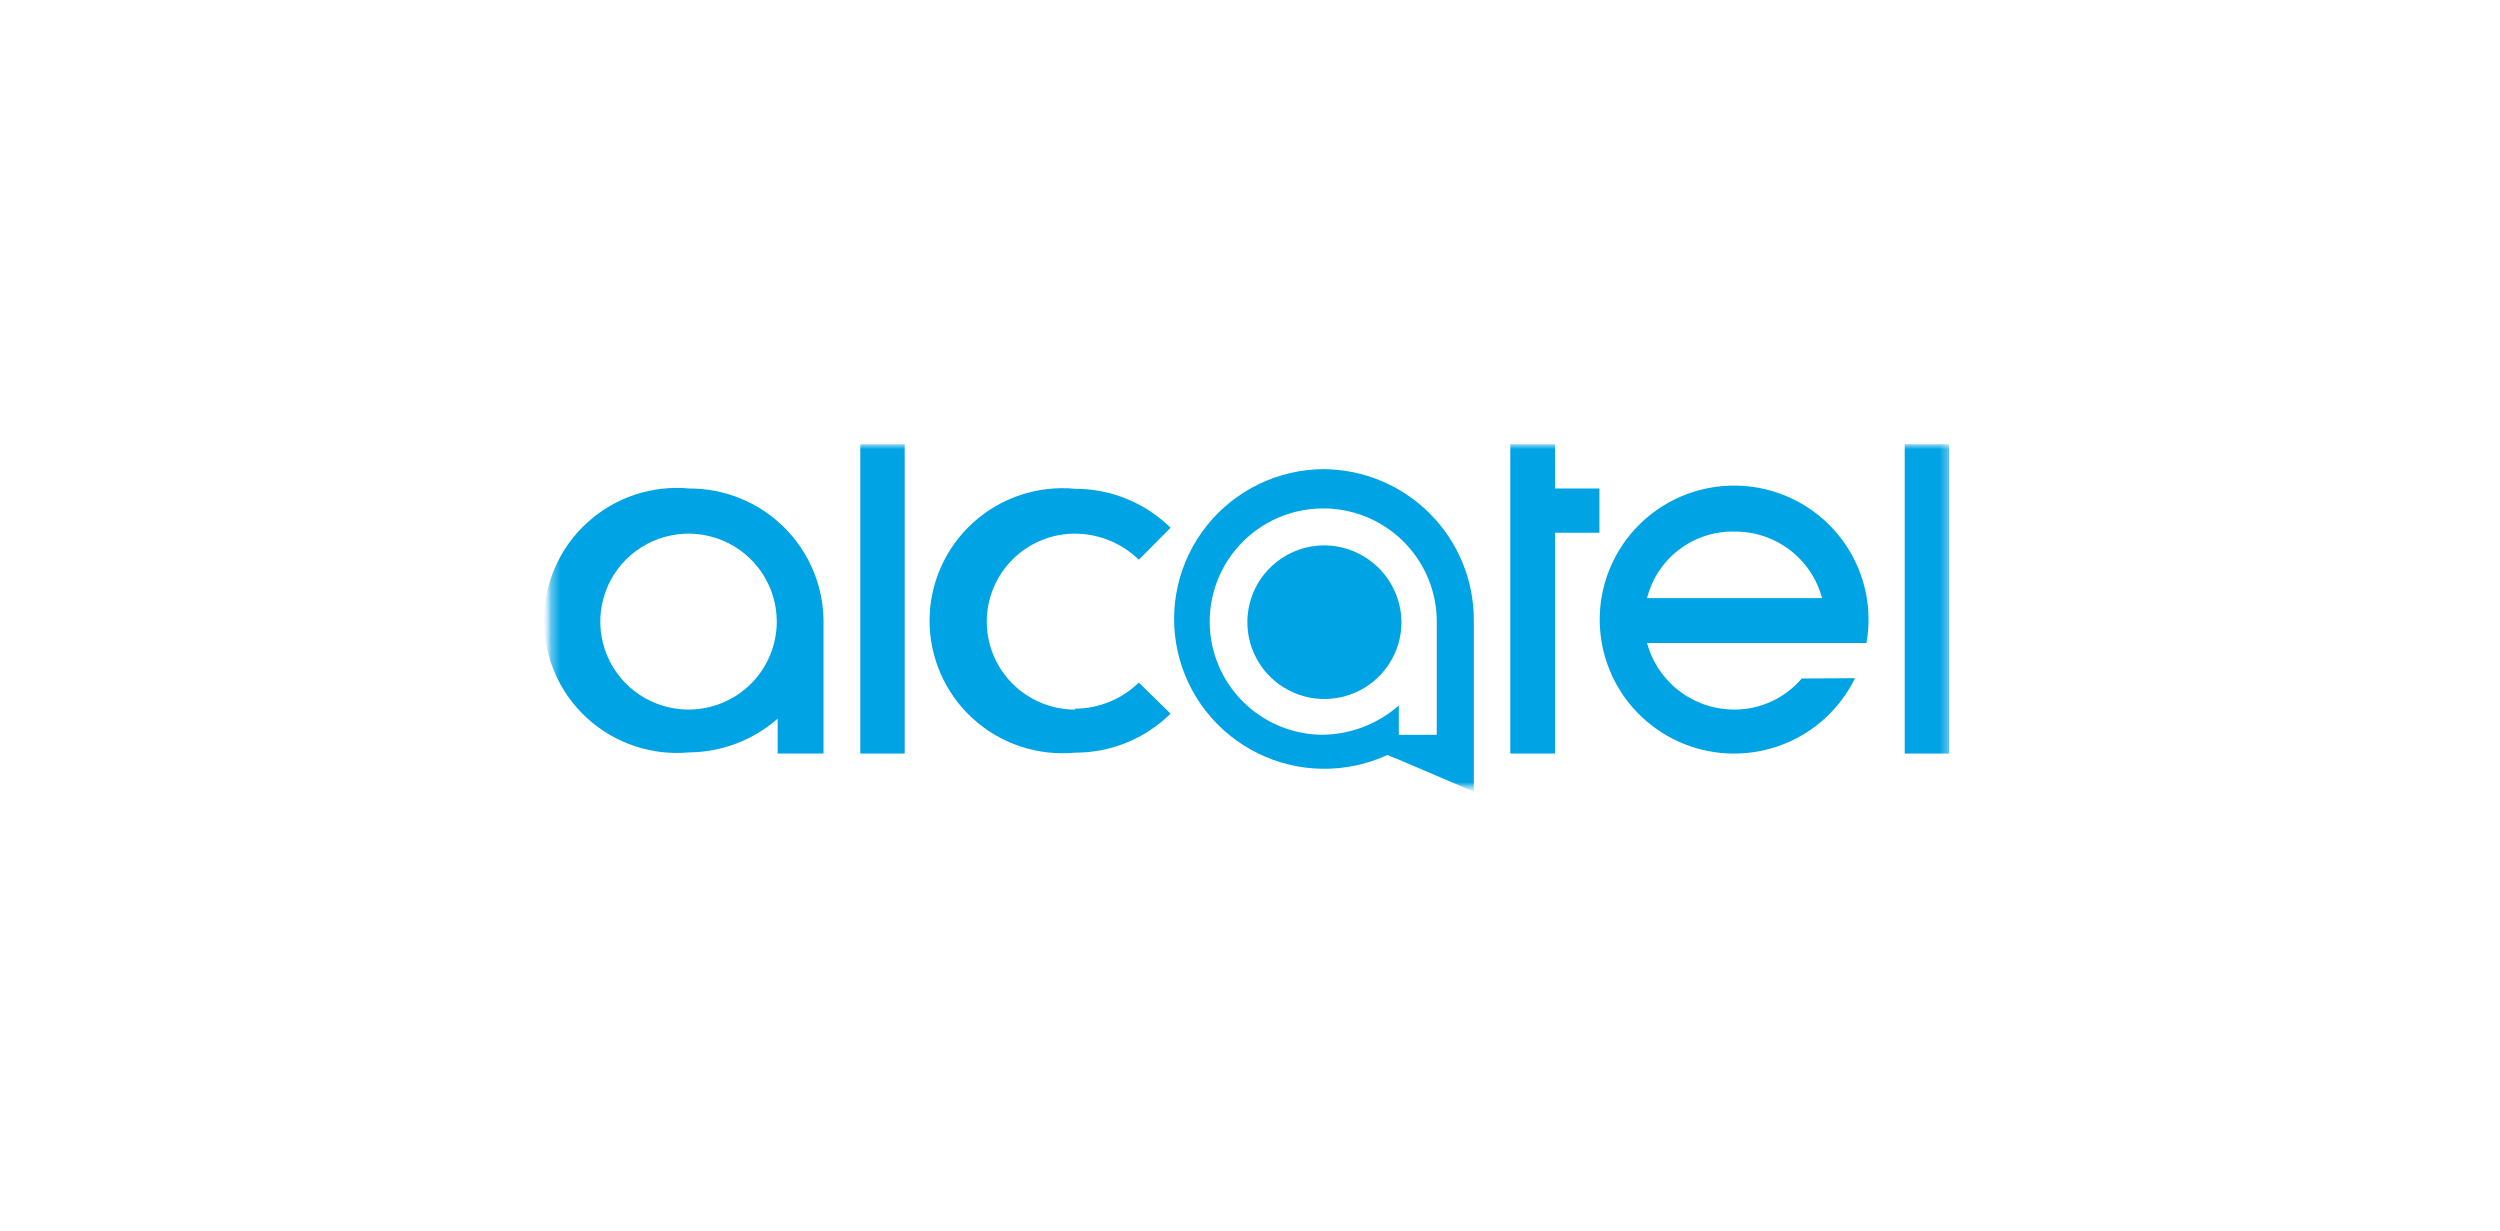
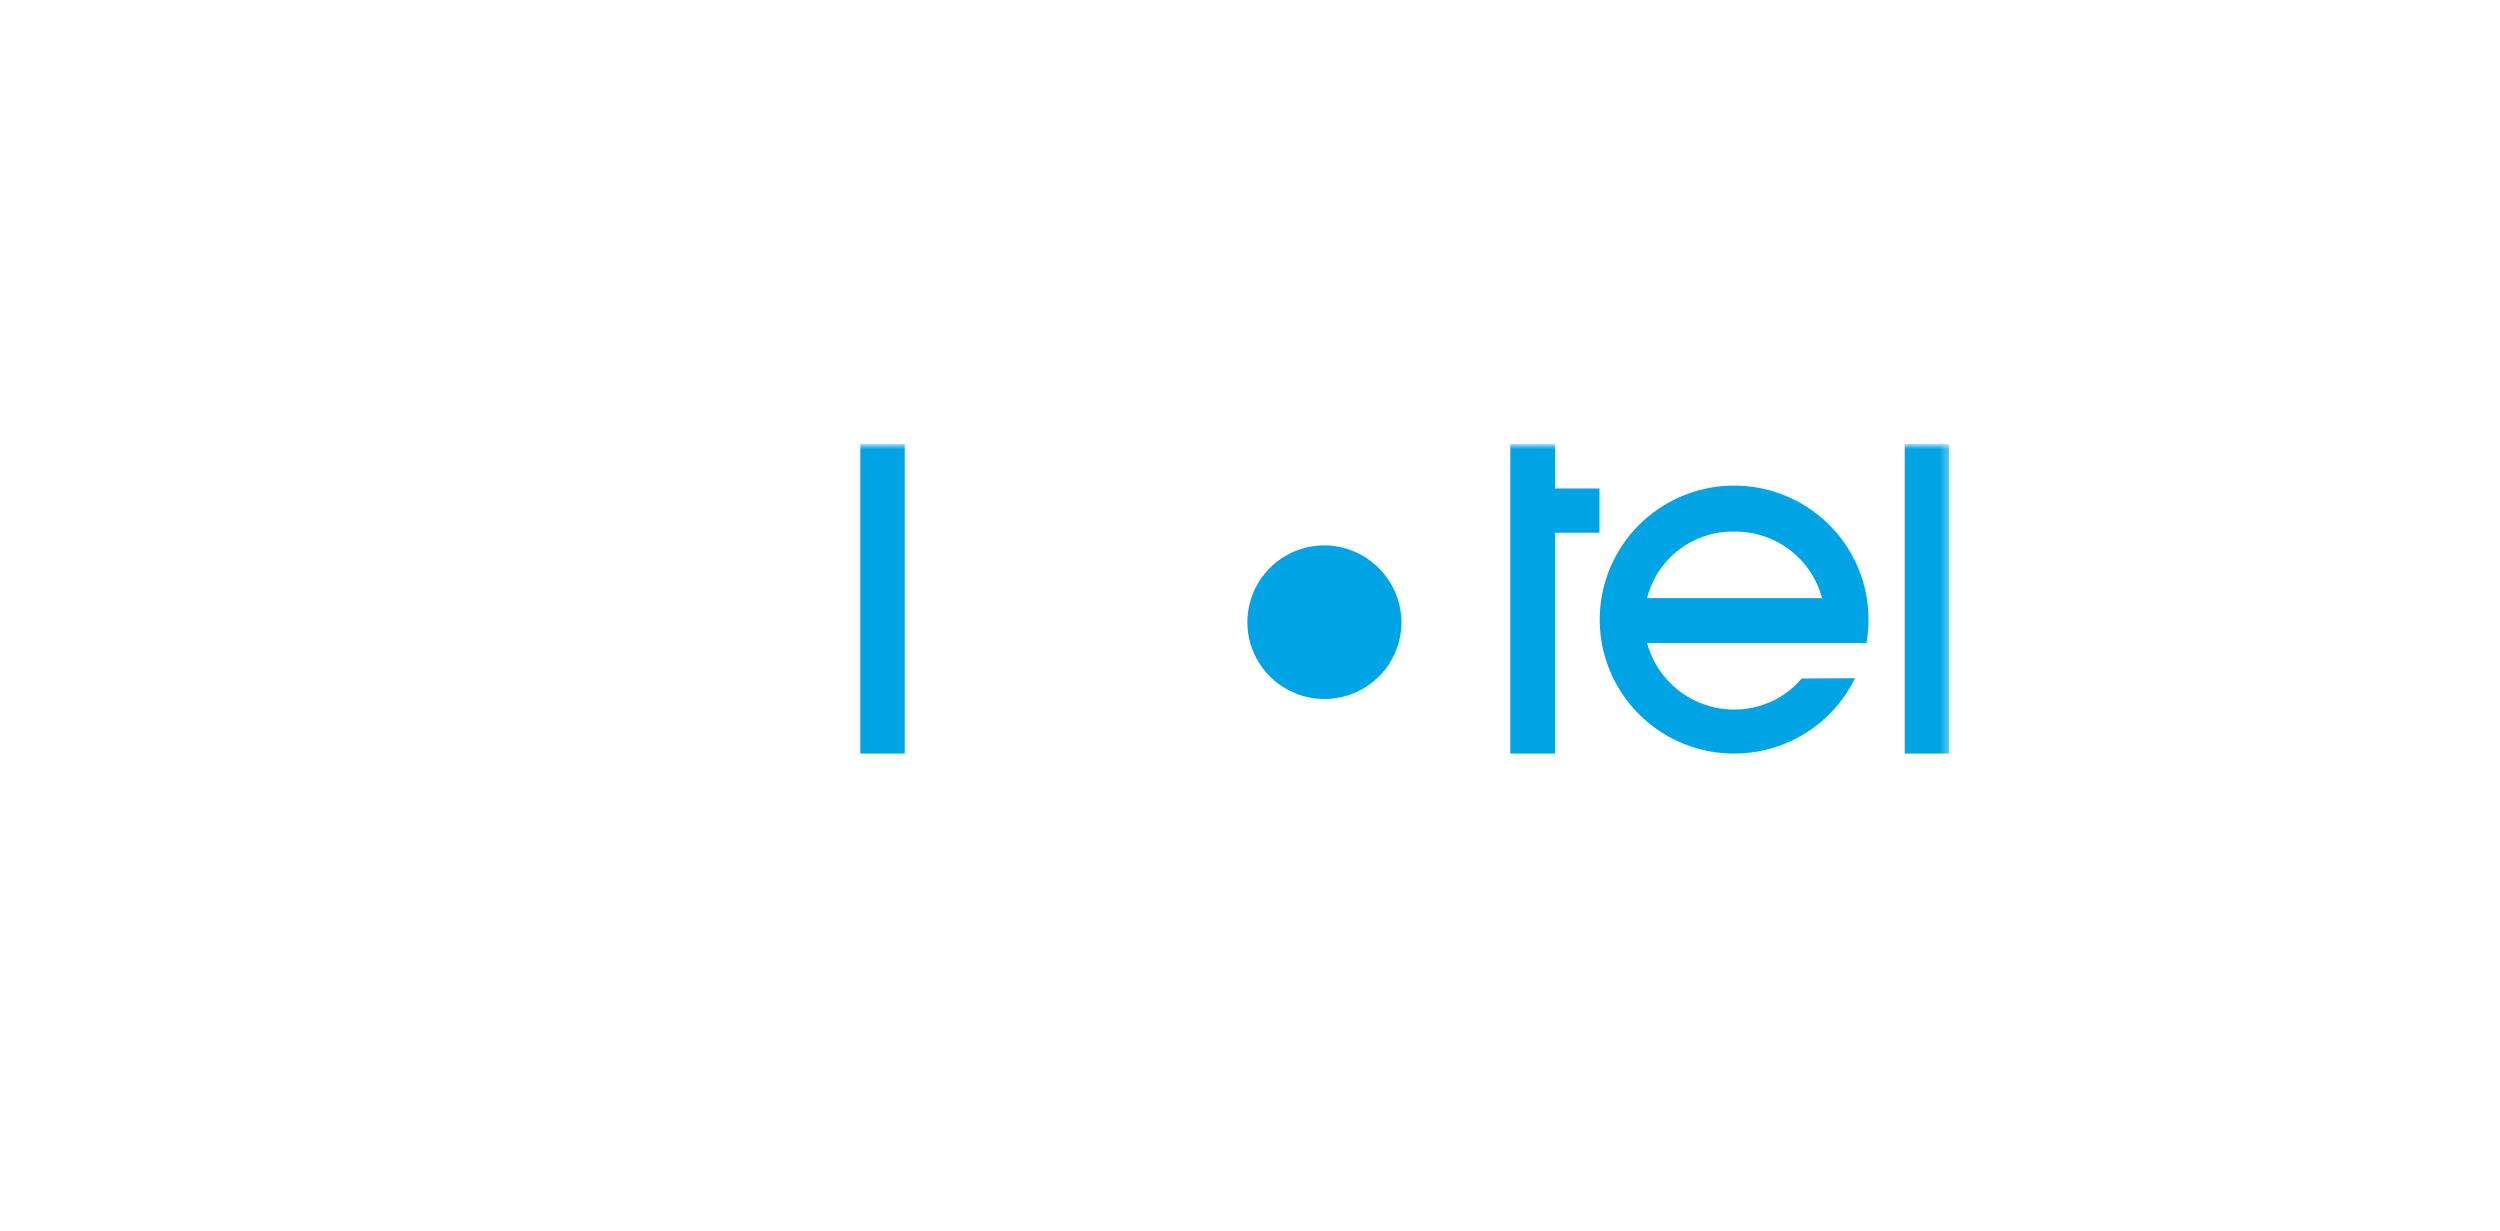
<svg xmlns="http://www.w3.org/2000/svg" width="270" height="133" viewBox="0 0 270 133" fill="none">
  <g clip-path="url(#clip0_0_229)">
    <mask id="mask0_0_229" style="mask-type:luminance" maskUnits="userSpaceOnUse" x="59" y="47" width="152" height="39">
      <mask id="mask1_0_229" style="mask-type:luminance" maskUnits="userSpaceOnUse" x="59" y="47" width="152" height="39">
        <path d="M59.146 85.5H210.854V47.5H59.146V85.5Z" fill="white" />
      </mask>
      <g mask="url(#mask1_0_229)">
        <path d="M59.146 47.5H210.854V85.5H59.146V47.5Z" fill="white" />
      </g>
    </mask>
    <g mask="url(#mask0_0_229)">
      <mask id="mask2_0_229" style="mask-type:luminance" maskUnits="userSpaceOnUse" x="59" y="47" width="152" height="39">
        <path d="M59.146 85.5H210.854V47.5H59.146V85.5Z" fill="white" />
      </mask>
      <g mask="url(#mask2_0_229)">
-         <path d="M142.941 50.667C140.518 50.681 138.129 51.235 135.949 52.29C133.769 53.345 131.853 54.872 130.343 56.761C128.832 58.65 127.765 60.852 127.22 63.206C126.674 65.56 126.664 68.006 127.191 70.364C127.717 72.722 128.767 74.932 130.262 76.833C131.757 78.734 133.66 80.277 135.832 81.349C138.003 82.421 140.388 82.995 142.811 83.028C145.234 83.062 147.634 82.554 149.834 81.542L150.946 81.985L159.173 85.5V66.912C159.165 62.617 157.454 58.499 154.413 55.456C151.373 52.413 147.249 50.692 142.941 50.667ZM155.298 79.357H151.073V76.19C148.781 78.205 145.838 79.329 142.782 79.357C140.363 79.332 138.005 78.594 136.005 77.236C134.006 75.877 132.454 73.96 131.545 71.724C130.637 69.488 130.412 67.035 130.9 64.672C131.387 62.309 132.565 60.143 134.284 58.446C136.004 56.75 138.189 55.598 140.564 55.136C142.939 54.675 145.397 54.924 147.63 55.853C149.863 56.782 151.771 58.349 153.113 60.356C154.454 62.363 155.17 64.721 155.171 67.133V79.357H155.298Z" fill="#00A3E4" />
-         <path d="M74.457 52.757C72.466 52.569 70.458 52.799 68.562 53.429C66.666 54.06 64.922 55.079 63.444 56.421C61.965 57.762 60.784 59.397 59.975 61.22C59.167 63.042 58.75 65.014 58.75 67.007C58.75 69 59.167 70.971 59.975 72.794C60.784 74.617 61.965 76.251 63.444 77.593C64.922 78.934 66.666 79.953 68.562 80.584C70.458 81.215 72.466 81.444 74.457 81.257C77.969 81.224 81.352 79.931 83.986 77.615V81.383H88.941V67.07C88.929 65.175 88.541 63.301 87.802 61.556C87.062 59.811 85.984 58.228 84.629 56.898C83.275 55.569 81.671 54.519 79.909 53.808C78.147 53.097 76.262 52.74 74.361 52.757M74.361 76.633C72.476 76.633 70.634 76.076 69.067 75.032C67.5 73.988 66.278 72.505 65.557 70.769C64.836 69.033 64.647 67.123 65.015 65.28C65.383 63.437 66.29 61.744 67.623 60.416C68.956 59.087 70.654 58.182 72.502 57.816C74.351 57.449 76.267 57.638 78.008 58.356C79.749 59.075 81.237 60.293 82.285 61.855C83.332 63.418 83.891 65.254 83.891 67.133C83.891 69.653 82.887 72.069 81.1 73.851C79.312 75.632 76.888 76.633 74.361 76.633Z" fill="#00A3E4" />
        <path d="M92.912 47.975H97.708V81.383H92.912V47.975Z" fill="#00A3E4" />
        <path d="M205.708 47.975H210.505V81.383H205.708V47.975Z" fill="#00A3E4" />
-         <path d="M116.1 76.633C113.573 76.633 111.149 75.632 109.362 73.851C107.575 72.069 106.571 69.653 106.571 67.133C106.571 64.614 107.575 62.197 109.362 60.416C111.149 58.634 113.573 57.633 116.1 57.633C118.678 57.643 121.15 58.654 122.993 60.452L126.424 57C123.674 54.293 119.964 52.78 116.1 52.788C114.11 52.601 112.102 52.83 110.206 53.461C108.309 54.092 106.566 55.111 105.087 56.453C103.609 57.794 102.427 59.428 101.619 61.251C100.811 63.074 100.393 65.045 100.393 67.038C100.393 69.031 100.811 71.003 101.619 72.826C102.427 74.648 103.609 76.283 105.087 77.624C106.566 78.966 108.309 79.985 110.206 80.616C112.102 81.246 114.11 81.476 116.1 81.288C119.964 81.297 123.674 79.783 126.424 77.077L122.993 73.72C121.15 75.517 118.678 76.528 116.1 76.538" fill="#00A3E4" />
        <path d="M167.94 52.757V47.975H163.112V81.383H167.94V57.538H172.736V52.757" fill="#00A3E4" />
        <path d="M194.591 73.277C193.706 74.317 192.607 75.156 191.368 75.735C190.129 76.314 188.78 76.621 187.412 76.634C185.249 76.659 183.138 75.966 181.413 74.665C179.688 73.364 178.446 71.527 177.882 69.445H201.579C202.222 65.837 201.467 62.12 199.468 59.044C197.468 55.969 194.373 53.764 190.807 52.876C187.24 51.987 183.469 52.48 180.253 54.255C177.037 56.031 174.617 58.957 173.48 62.442C172.344 65.927 172.577 69.713 174.131 73.034C175.685 76.355 178.445 78.964 181.855 80.336C185.264 81.707 189.068 81.737 192.499 80.421C195.93 79.106 198.732 76.541 200.34 73.245M187.253 57.412C189.419 57.376 191.534 58.064 193.262 59.367C194.989 60.67 196.229 62.513 196.782 64.6H177.882C178.41 62.498 179.643 60.639 181.376 59.332C183.11 58.025 185.239 57.347 187.412 57.412H187.253Z" fill="#00A3E4" />
        <path d="M142.941 58.9C141.299 58.919 139.7 59.421 138.344 60.344C136.988 61.267 135.936 62.57 135.321 64.087C134.705 65.605 134.554 67.27 134.886 68.873C135.218 70.476 136.018 71.945 137.185 73.096C138.353 74.247 139.836 75.028 141.448 75.34C143.059 75.653 144.728 75.483 146.243 74.853C147.758 74.222 149.052 73.159 149.963 71.796C150.873 70.434 151.359 68.834 151.359 67.197C151.342 64.985 150.447 62.87 148.869 61.315C147.291 59.76 145.16 58.892 142.941 58.9Z" fill="#00A3E4" />
      </g>
    </g>
  </g>
  <defs>
    <clipPath id="clip0_0_229">
      <rect width="270" height="133" fill="white" />
    </clipPath>
  </defs>
</svg>